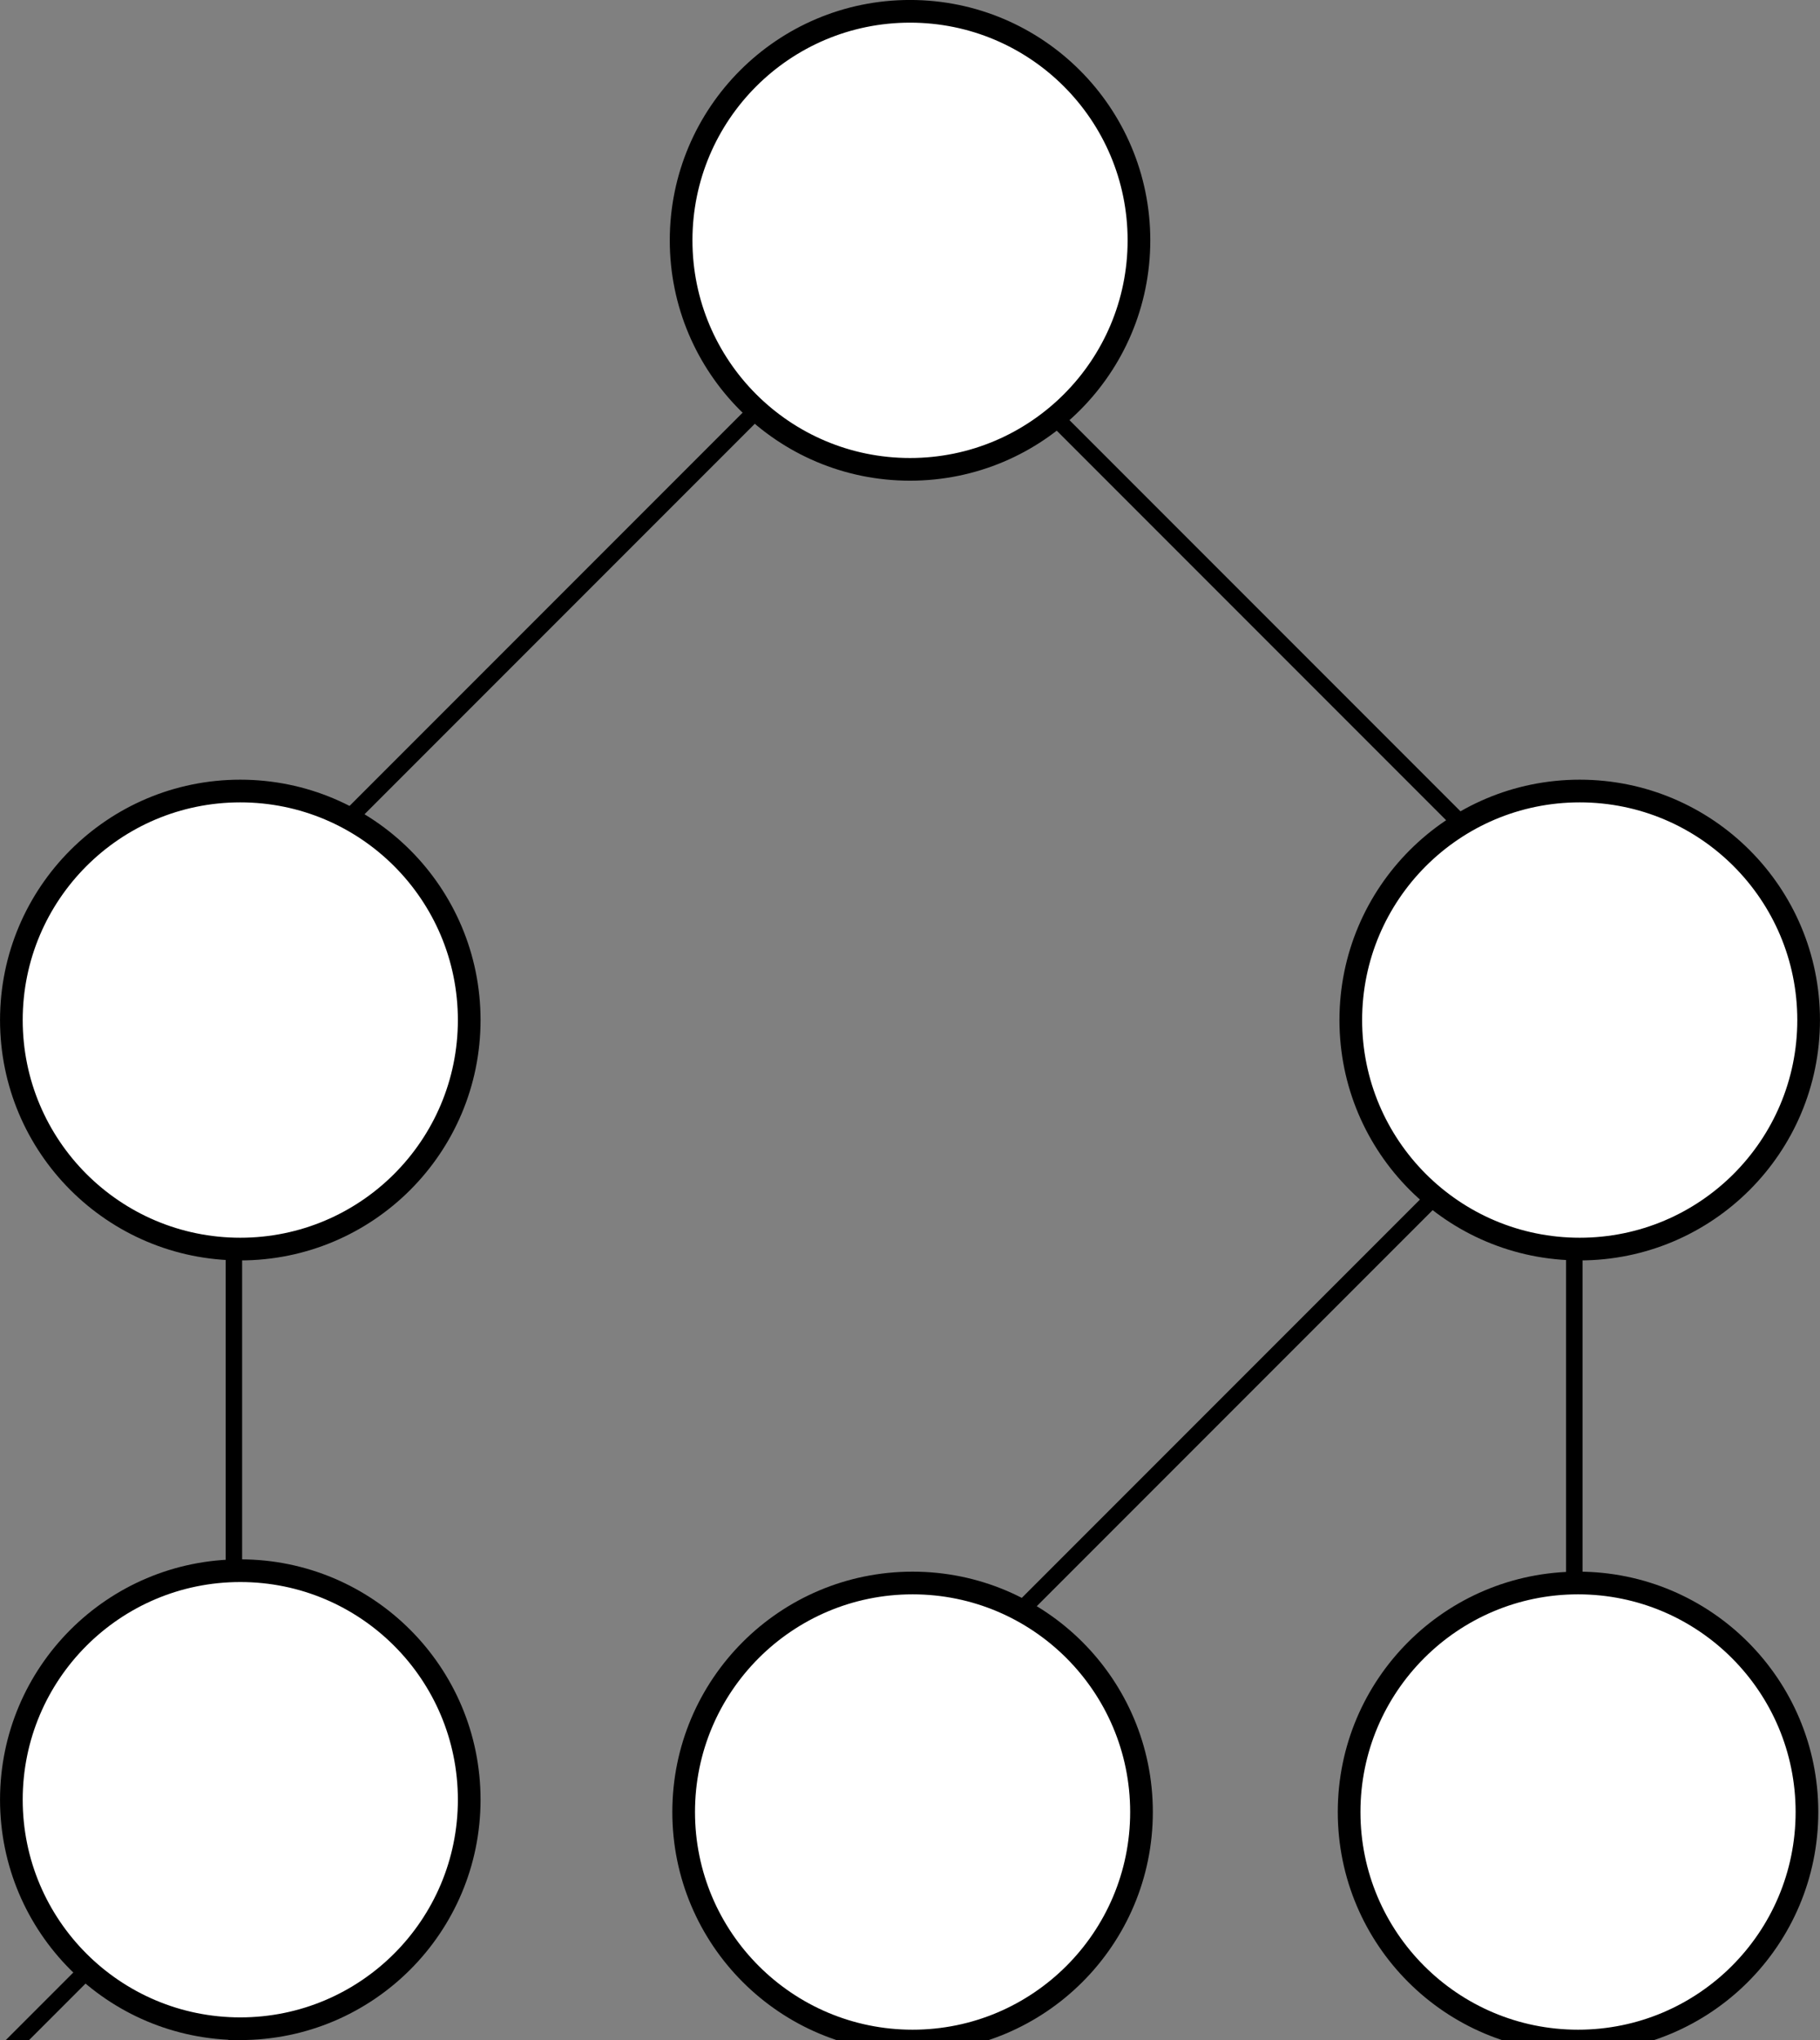
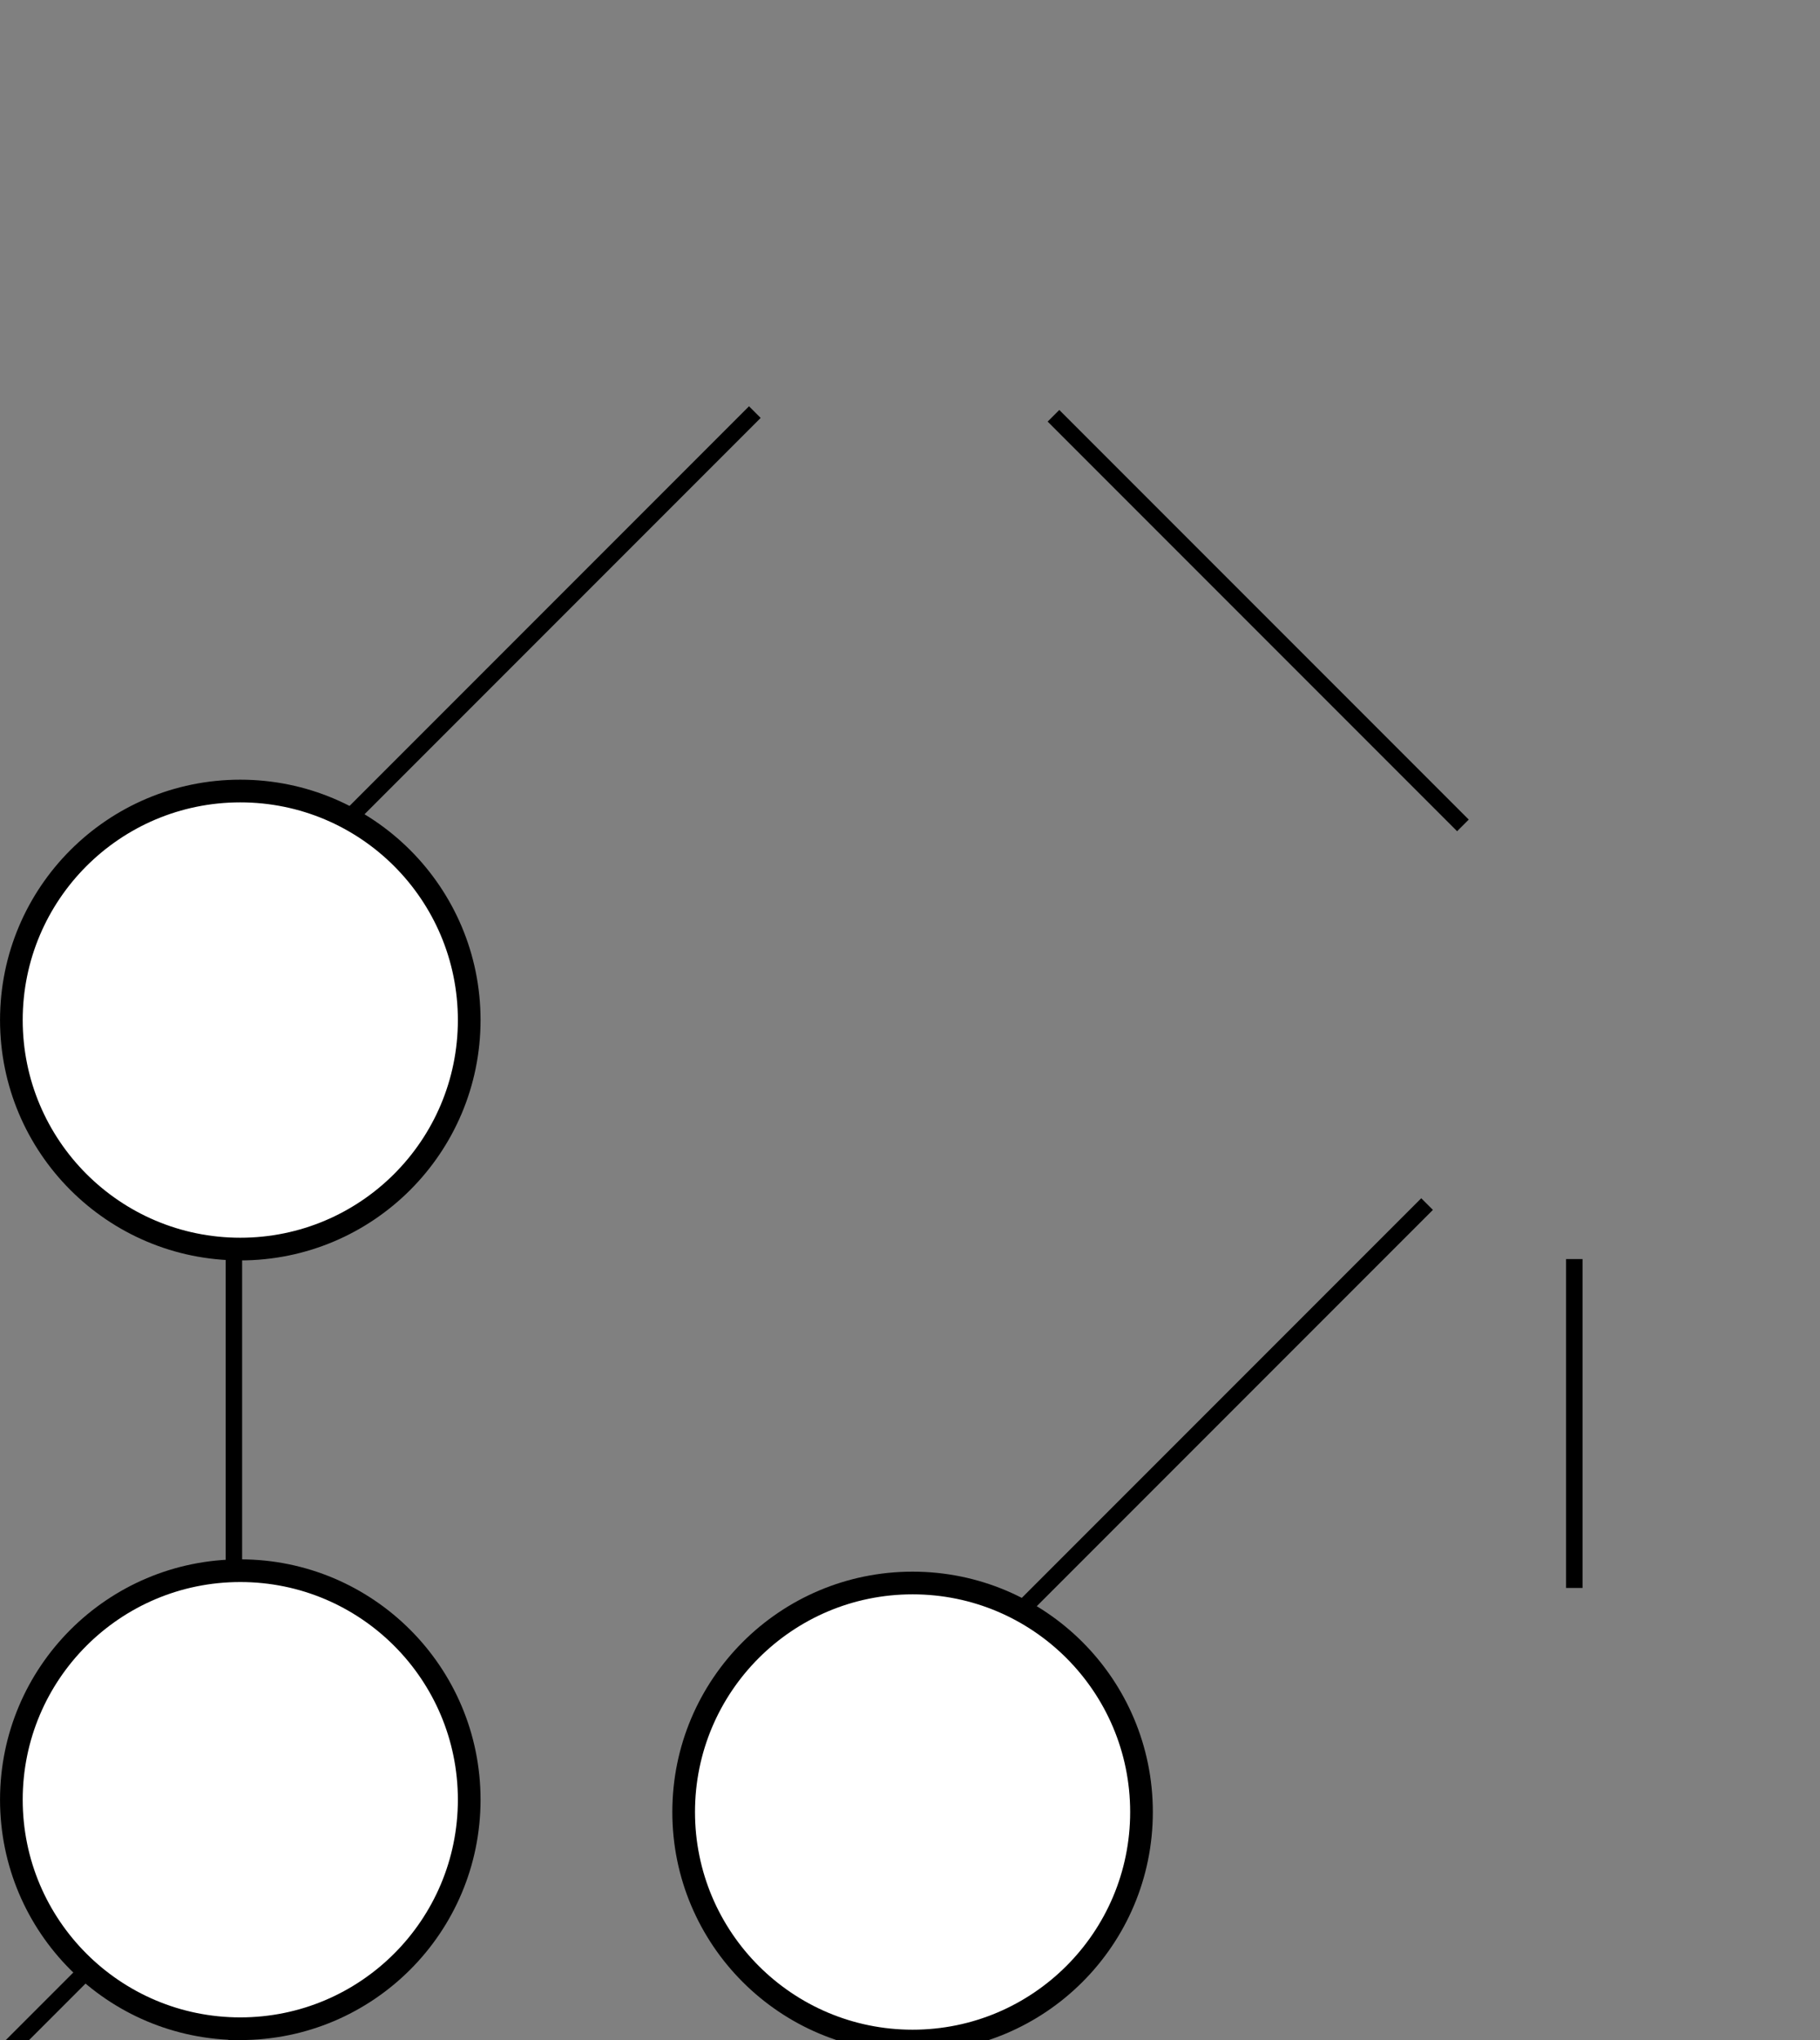
<svg xmlns="http://www.w3.org/2000/svg" xmlns:ns1="http://www.inkscape.org/namespaces/inkscape" xmlns:ns2="http://sodipodi.sourceforge.net/DTD/sodipodi-0.dtd" width="29.297mm" height="32.826mm" viewBox="0 0 29.297 32.826" version="1.1" id="svg8" ns1:version="0.92.1 r15371" ns2:docname="sample-f1-nonum.svg" ns1:export-filename="/home/jsannemo/Code/contest/packages/ncpc2017/problems/fractaltree/problem_statement/sample-f1-nonum.png" ns1:export-xdpi="337" ns1:export-ydpi="337">
  <rect x="0" y="0" width="29.297" height="32.826" fill="#808080" stroke="none" />
  <defs id="defs2" />
  <ns2:namedview id="base" pagecolor="#ffffff" bordercolor="#666666" borderopacity="1.0" ns1:pageopacity="0.0" ns1:pageshadow="2" ns1:zoom="2.8284271" ns1:cx="58.756367" ns1:cy="18.171876" ns1:document-units="mm" ns1:current-layer="layer1" showgrid="false" fit-margin-top="0" fit-margin-left="0" fit-margin-right="0" fit-margin-bottom="0" ns1:window-width="1680" ns1:window-height="1026" ns1:window-x="1920" ns1:window-y="0" ns1:window-maximized="1" />
  <g ns1:label="Layer 1" ns1:groupmode="layer" id="layer1" transform="translate(-82.414,-7.855)">
-     <circle style="fill:#ffffff;fill-opacity:1;stroke:#000000;stroke-width:0.365;stroke-miterlimit:4;stroke-dasharray:none;stroke-opacity:1" id="path4485" cx="97.063" cy="11.722" r="3.685" />
    <circle style="fill:#ffffff;fill-opacity:1;stroke:#000000;stroke-width:0.365;stroke-miterlimit:4;stroke-dasharray:none;stroke-opacity:1" id="path4485-3" cx="86.282" cy="24.268" r="3.685" />
    <circle style="fill:#ffffff;fill-opacity:1;stroke:#000000;stroke-width:0.365;stroke-miterlimit:4;stroke-dasharray:none;stroke-opacity:1" id="path4485-6" cx="86.282" cy="36.813" r="3.685" />
-     <circle style="fill:#ffffff;fill-opacity:1;stroke:#000000;stroke-width:0.365;stroke-miterlimit:4;stroke-dasharray:none;stroke-opacity:1" id="path4485-3-7" cx="107.843" cy="24.268" r="3.685" />
    <path style="fill:none;fill-rule:evenodd;stroke:#000000;stroke-width:0.265px;stroke-linecap:butt;stroke-linejoin:miter;stroke-opacity:1" d="m 86.179,27.881 v 5.292" id="path4532" ns1:connector-curvature="0" />
    <path style="fill:none;fill-rule:evenodd;stroke:#000000;stroke-width:0.265px;stroke-linecap:butt;stroke-linejoin:miter;stroke-opacity:1" d="m 87.974,21.077 6.591,-6.591" id="path4534" ns1:connector-curvature="0" />
    <path style="fill:none;fill-rule:evenodd;stroke:#000000;stroke-width:0.265px;stroke-linecap:butt;stroke-linejoin:miter;stroke-opacity:1" d="m 105.963,21.136 -6.591,-6.591" id="path4534-5" ns1:connector-curvature="0" />
    <circle style="fill:#ffffff;fill-opacity:1;stroke:#000000;stroke-width:0.365;stroke-miterlimit:4;stroke-dasharray:none;stroke-opacity:1" id="path4485-3-9" cx="75.57" cy="49.304" r="3.685" />
    <circle style="fill:#ffffff;fill-opacity:1;stroke:#000000;stroke-width:0.365;stroke-miterlimit:4;stroke-dasharray:none;stroke-opacity:1" id="path4485-6-3" cx="75.57" cy="61.849" r="3.685" />
-     <circle style="fill:#ffffff;fill-opacity:1;stroke:#000000;stroke-width:0.365;stroke-miterlimit:4;stroke-dasharray:none;stroke-opacity:1" id="path4485-3-7-6" cx="86.282" cy="49.304" r="3.685" />
    <path style="fill:none;fill-rule:evenodd;stroke:#000000;stroke-width:0.265px;stroke-linecap:butt;stroke-linejoin:miter;stroke-opacity:1" d="m 75.467,52.917 v 5.292" id="path4532-0" ns1:connector-curvature="0" />
    <path style="fill:none;fill-rule:evenodd;stroke:#000000;stroke-width:0.265px;stroke-linecap:butt;stroke-linejoin:miter;stroke-opacity:1" d="m 77.262,46.113 6.591,-6.591" id="path4534-6" ns1:connector-curvature="0" />
    <path style="fill:none;fill-rule:evenodd;stroke:#000000;stroke-width:0.265px;stroke-linecap:butt;stroke-linejoin:miter;stroke-opacity:1" d="m 86.223,40.407 v 5.292" id="path4532-0-9" ns1:connector-curvature="0" />
    <circle style="fill:#ffffff;fill-opacity:1;stroke:#000000;stroke-width:0.365;stroke-miterlimit:4;stroke-dasharray:none;stroke-opacity:1" id="path4485-3-9-7" cx="97.104" cy="37.011" r="3.685" />
    <circle style="fill:#ffffff;fill-opacity:1;stroke:#000000;stroke-width:0.365;stroke-miterlimit:4;stroke-dasharray:none;stroke-opacity:1" id="path4485-6-3-3" cx="97.104" cy="49.556" r="3.685" />
-     <circle style="fill:#ffffff;fill-opacity:1;stroke:#000000;stroke-width:0.365;stroke-miterlimit:4;stroke-dasharray:none;stroke-opacity:1" id="path4485-3-7-6-6" cx="107.816" cy="37.011" r="3.685" />
-     <path style="fill:none;fill-rule:evenodd;stroke:#000000;stroke-width:0.265px;stroke-linecap:butt;stroke-linejoin:miter;stroke-opacity:1" d="m 97,40.624 v 5.292" id="path4532-0-1" ns1:connector-curvature="0" />
    <path style="fill:none;fill-rule:evenodd;stroke:#000000;stroke-width:0.265px;stroke-linecap:butt;stroke-linejoin:miter;stroke-opacity:1" d="m 98.795,33.82 6.591,-6.591" id="path4534-6-2" ns1:connector-curvature="0" />
    <path style="fill:none;fill-rule:evenodd;stroke:#000000;stroke-width:0.265px;stroke-linecap:butt;stroke-linejoin:miter;stroke-opacity:1" d="m 107.756,28.114 v 5.292" id="path4532-0-9-9" ns1:connector-curvature="0" />
  </g>
</svg>